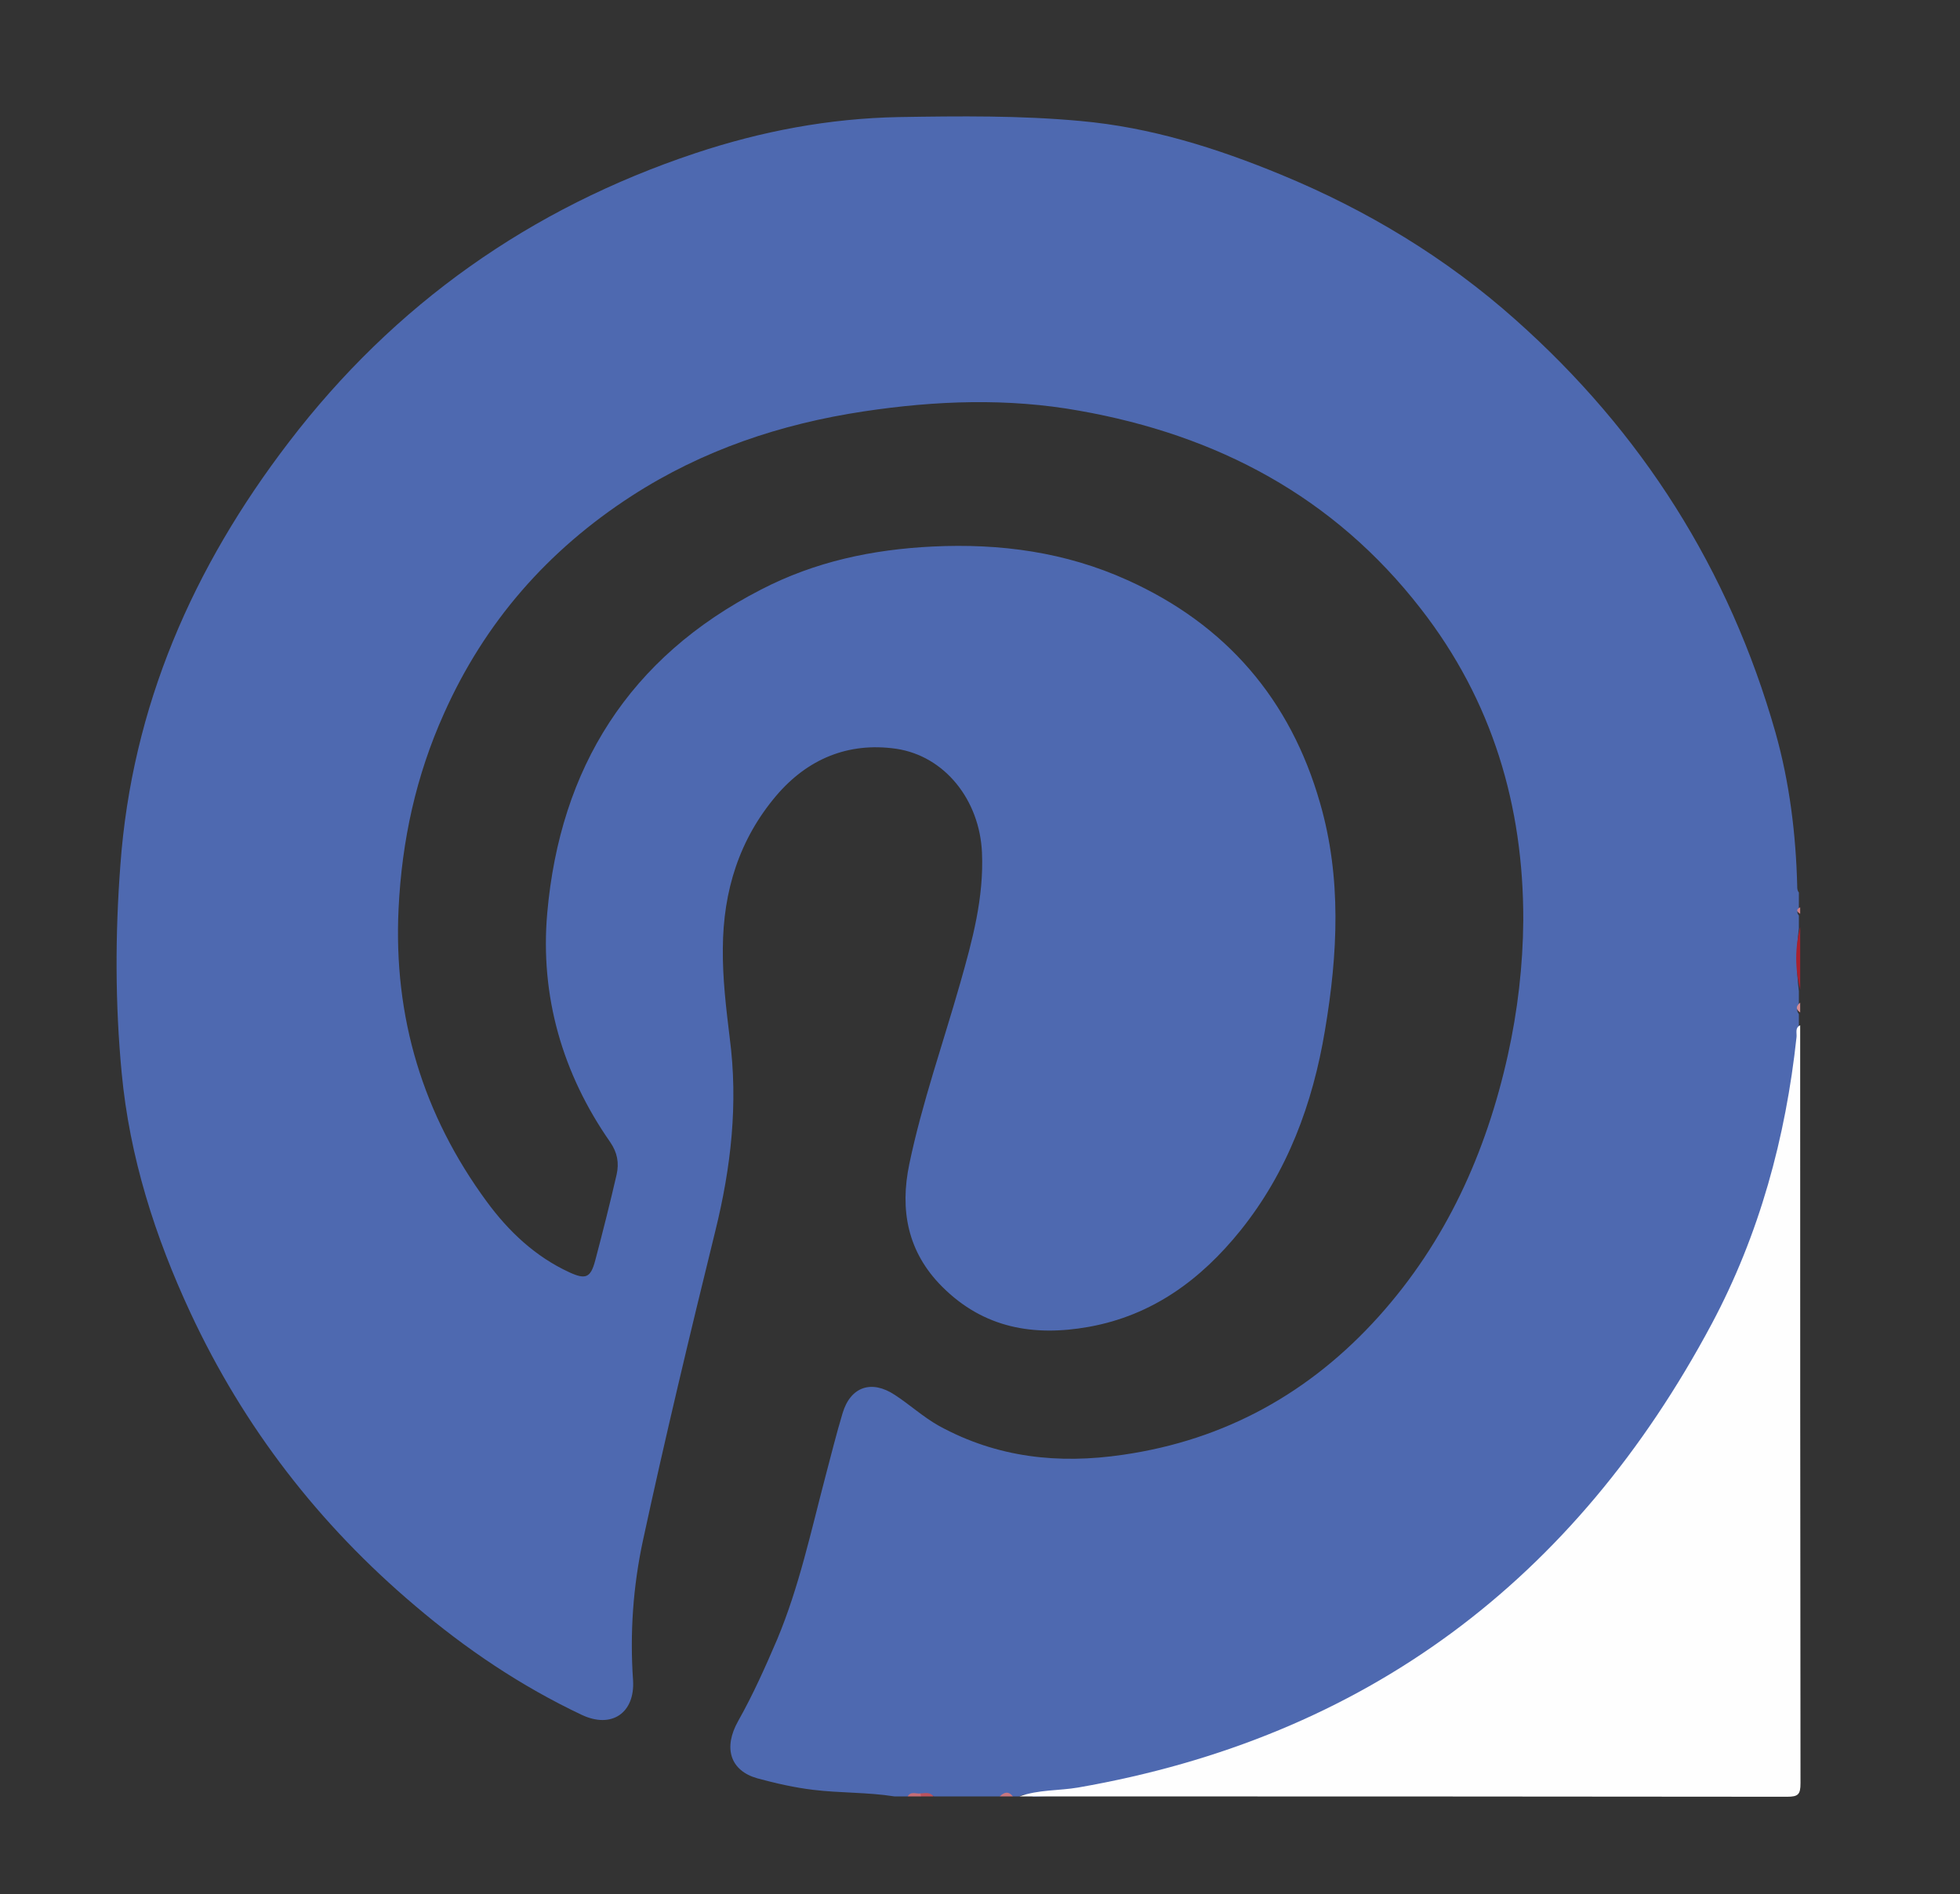
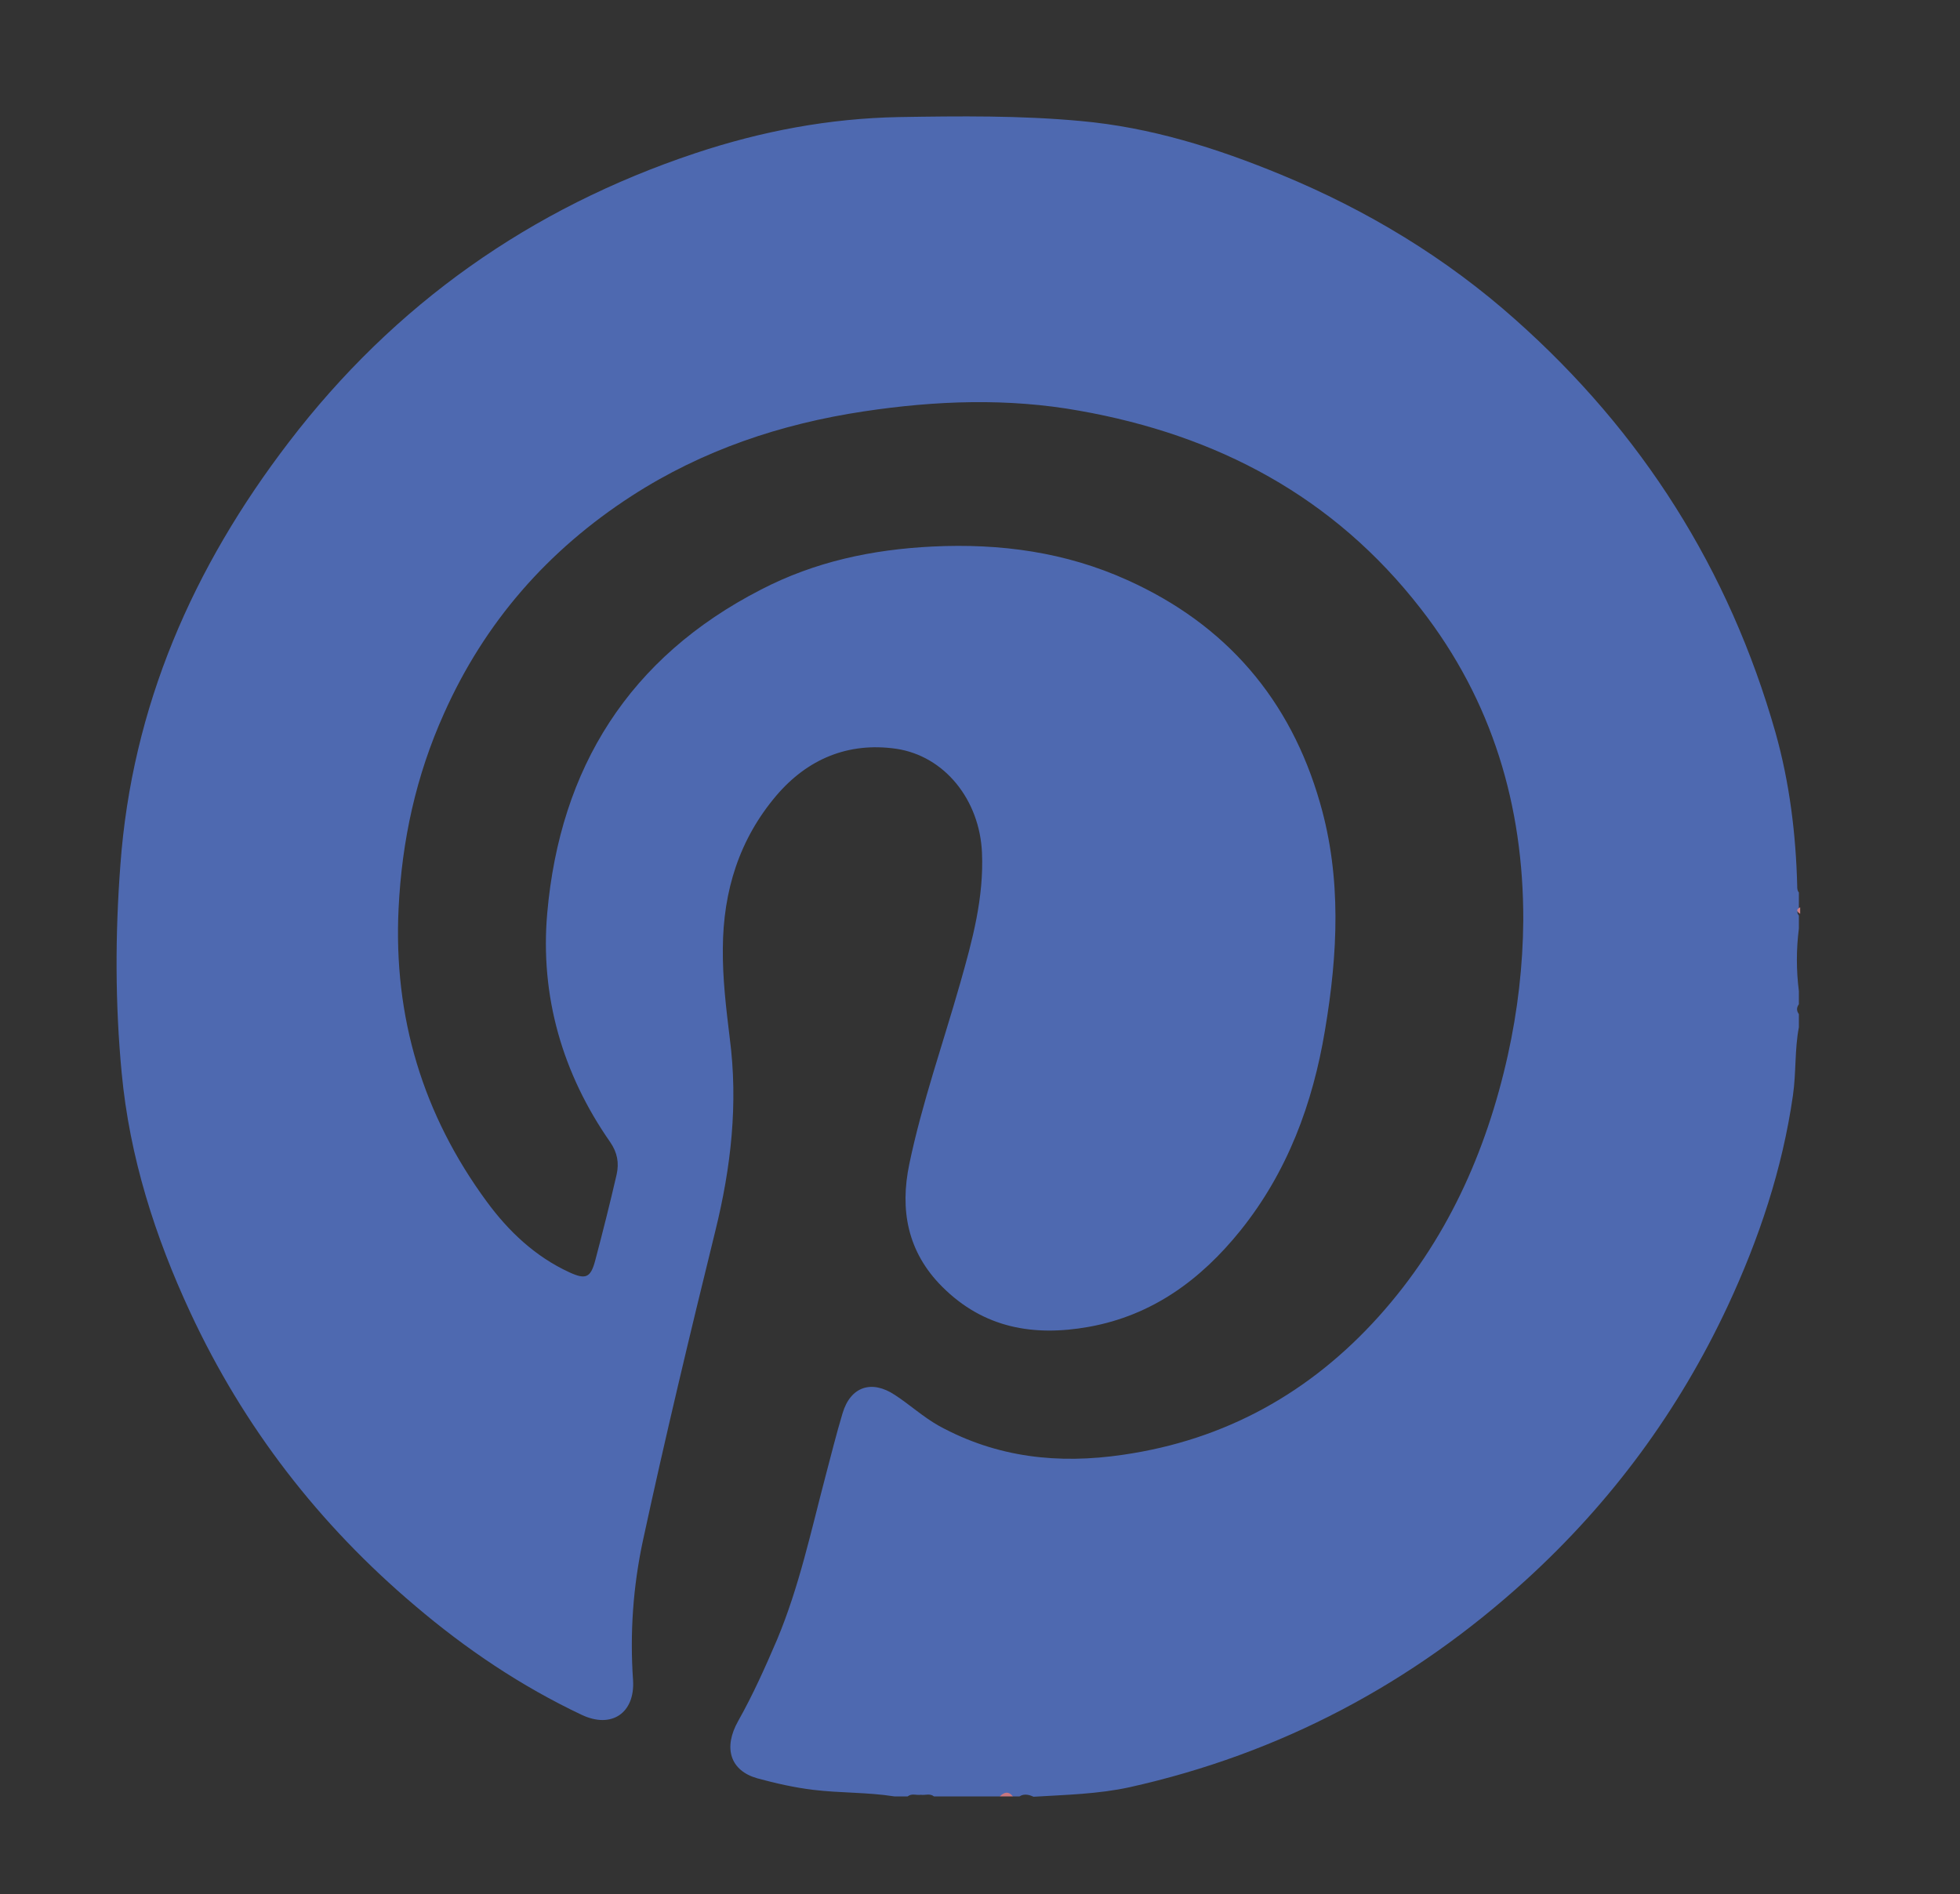
<svg xmlns="http://www.w3.org/2000/svg" version="1.2" viewBox="0 0 596 576" width="596" height="576">
  <rect x="0" y="0" width="596" height="576" fill="#333333" stroke="none" />
  <title>pinterest-svg</title>
  <style>
		.s0 { fill: #4e69b0 } 
		.s1 { fill: #fefefe } 
		.s2 { fill: #a8212f } 
		.s3 { fill: #c66d76 } 
		.s4 { fill: #bb525d } 
		.s5 { fill: #c9777f } 
		.s6 { fill: #d28d95 } 
		.s7 { fill: #cc7e85 } 
	</style>
  <g id="txl57d.tif">
    <g id="Layer">
      <path id="Layer" class="s0" d="m310 546.3c-0.7 0-1.3 0-2 0-1.3-0.8-2.7-0.8-4 0-6.7 0-13.3 0-20 0-1.2-1-2.7-0.3-4-0.5-1.3 0.2-2.8-0.5-4 0.5-1.3 0-2.7 0-4 0-8.2-1.3-16.5-1-24.7-2-5.8-0.7-11.5-2-17-3.5-8.2-2.3-10.5-9.2-5.8-17.5 4.5-8 8.2-16.3 11.8-24.7 6.7-16 10.3-32.9 14.7-49.6 1.7-6.4 3.3-12.9 5.2-19.2 2.4-8.1 8.8-10.3 15.9-5.6 4.6 3 8.6 6.7 13.4 9.4 17.7 9.7 36.4 11.7 56 8.8 31.1-4.5 56.9-18.9 77.7-42 20.5-22.8 32.7-49.8 39.3-79.5 3-13.5 4.6-27.3 4.7-41 0.1-34.8-9.4-66.8-31.1-94.7-26.5-34.2-62-52.9-103.9-60.3-21.7-3.9-43.6-3.1-65.5 0.2-25.3 3.8-49.1 11.8-70.6 25.7-25.5 16.5-44.7 38.4-57.1 66.2-8.5 18.9-12.8 38.6-13.8 59.3-1.6 33 7.4 62.7 26.8 89.1 6.6 9 14.7 16.7 25.1 21.5 5 2.3 6.5 1.7 7.9-3.6 2.3-8.7 4.5-17.4 6.5-26.1 0.8-3.6 0.2-6.7-1.9-9.8-14.6-20.9-21.4-44.5-19.2-69.7 3.9-44.2 24.9-77.8 65-98.4 16.4-8.5 33.8-12.2 52.2-13.1 20.6-1 40.4 1.7 59.2 10.2 30 13.5 49.6 36.3 58.6 67.8 6.6 22.8 5.4 46 1.5 69.1-3.7 22.3-11.4 43.1-25.7 60.9-12 14.9-26.7 25.8-46.1 29.3-16.8 3-32 0.4-44.6-12.2-10.6-10.6-12.9-23.4-10-37.3 3.9-18.7 10.3-36.8 15.5-55.1 3.7-13 7.2-25.9 6.6-39.6-0.7-16-11.3-29.4-26.1-31.6-14.7-2.1-27 3.2-36.4 14.2-11.3 13.3-16.2 29-16.3 46.5-0.1 9.2 1 18.2 2.1 27.3 2.6 19.9 0.4 39.3-4.4 58.7-7.7 31.3-15.2 62.6-22 94.1-3 14-4 28.2-3 42.5 0.6 9.9-6.5 14.8-15.6 10.5-18.4-8.7-35.2-20-50.7-33.2-29.2-24.7-52.1-54.3-68.3-89.1-10.8-23.2-18.5-47.4-20.9-72.9-2-21-2-42.1-0.4-63.2 3.5-48.3 22.1-90.6 51.2-128.6 32.1-42 73.5-71.2 123.6-87.9 20.1-6.7 40.7-10.6 62-11 18.4-0.3 36.9-0.5 55.2 1.2 21.2 1.9 41.3 8.2 60.9 16.3 26.2 10.8 50.2 25.3 71.3 44.1 38.5 34.2 65 76 79.1 125.6 4.3 15.3 6.2 30.9 6.6 46.7 0 0.7 0 1.3 0.5 1.9 0 1.7 0 3.3 0 5-0.6 0.7-0.6 1.3 0 2 0 1.3 0 2.7 0 4-0.8 6.3-0.8 12.6 0 19 0 1.3 0 2.7 0 4q-1.1 1.5 0 3c0 1.3 0 2.7 0 4-1.3 6.8-0.8 13.8-1.8 20.7-3.2 22.4-10.3 43.6-19.8 64-14.9 31.9-35.4 59.7-61.4 83.4-34.6 31.5-74.7 52.8-120.5 63-9.6 2.1-19.4 2.3-29.2 2.9-1.1-0.5-2.8-1.1-4.3-0.1z" />
-       <path id="Layer" class="s1" d="m310 546.3c5.8-2.1 11.9-1.7 17.8-2.7 87.5-15.2 151.1-63.1 192.7-141 14.5-27.2 22.5-56.6 25.8-87.3 0.1-1.2-0.5-2.8 1.1-3.5 0 76.8 0 153.6 0.1 230.5 0 3.4-0.7 4.1-4.1 4.1-77.8-0.1-155.6-0.1-233.4-0.1z" />
-       <path id="Layer" class="s2" d="m547.4 300.9c-1.6-6.3-1.6-12.6 0-19 0 6.3 0 12.7 0 19z" />
-       <path id="Layer" class="s3" d="m276 546.3c1-1.7 2.6-0.7 3.9-0.9 0.7 0.2 0.7 0.5 0.1 0.9-1.3 0-2.6 0-4 0z" />
-       <path id="Layer" class="s4" d="m280 546.3c0-0.3 0-0.6-0.1-0.9 1.4-0.1 2.9-0.5 4 0.9q-1.8 0-3.9 0z" />
      <path id="Layer" class="s5" d="m304 546.3c1.3-1.3 2.7-1.7 4 0-1.4 0-2.7 0-4 0z" />
-       <path id="Layer" class="s6" d="m547.4 307.9c-1.5-1-1.2-2 0-3q0 1.5 0 3z" />
      <path id="Layer" class="s7" d="m547.4 277.9c-1.1-0.7-1.3-1.3 0-2 0 0.7 0 1.4 0 2z" />
    </g>
  </g>
</svg>